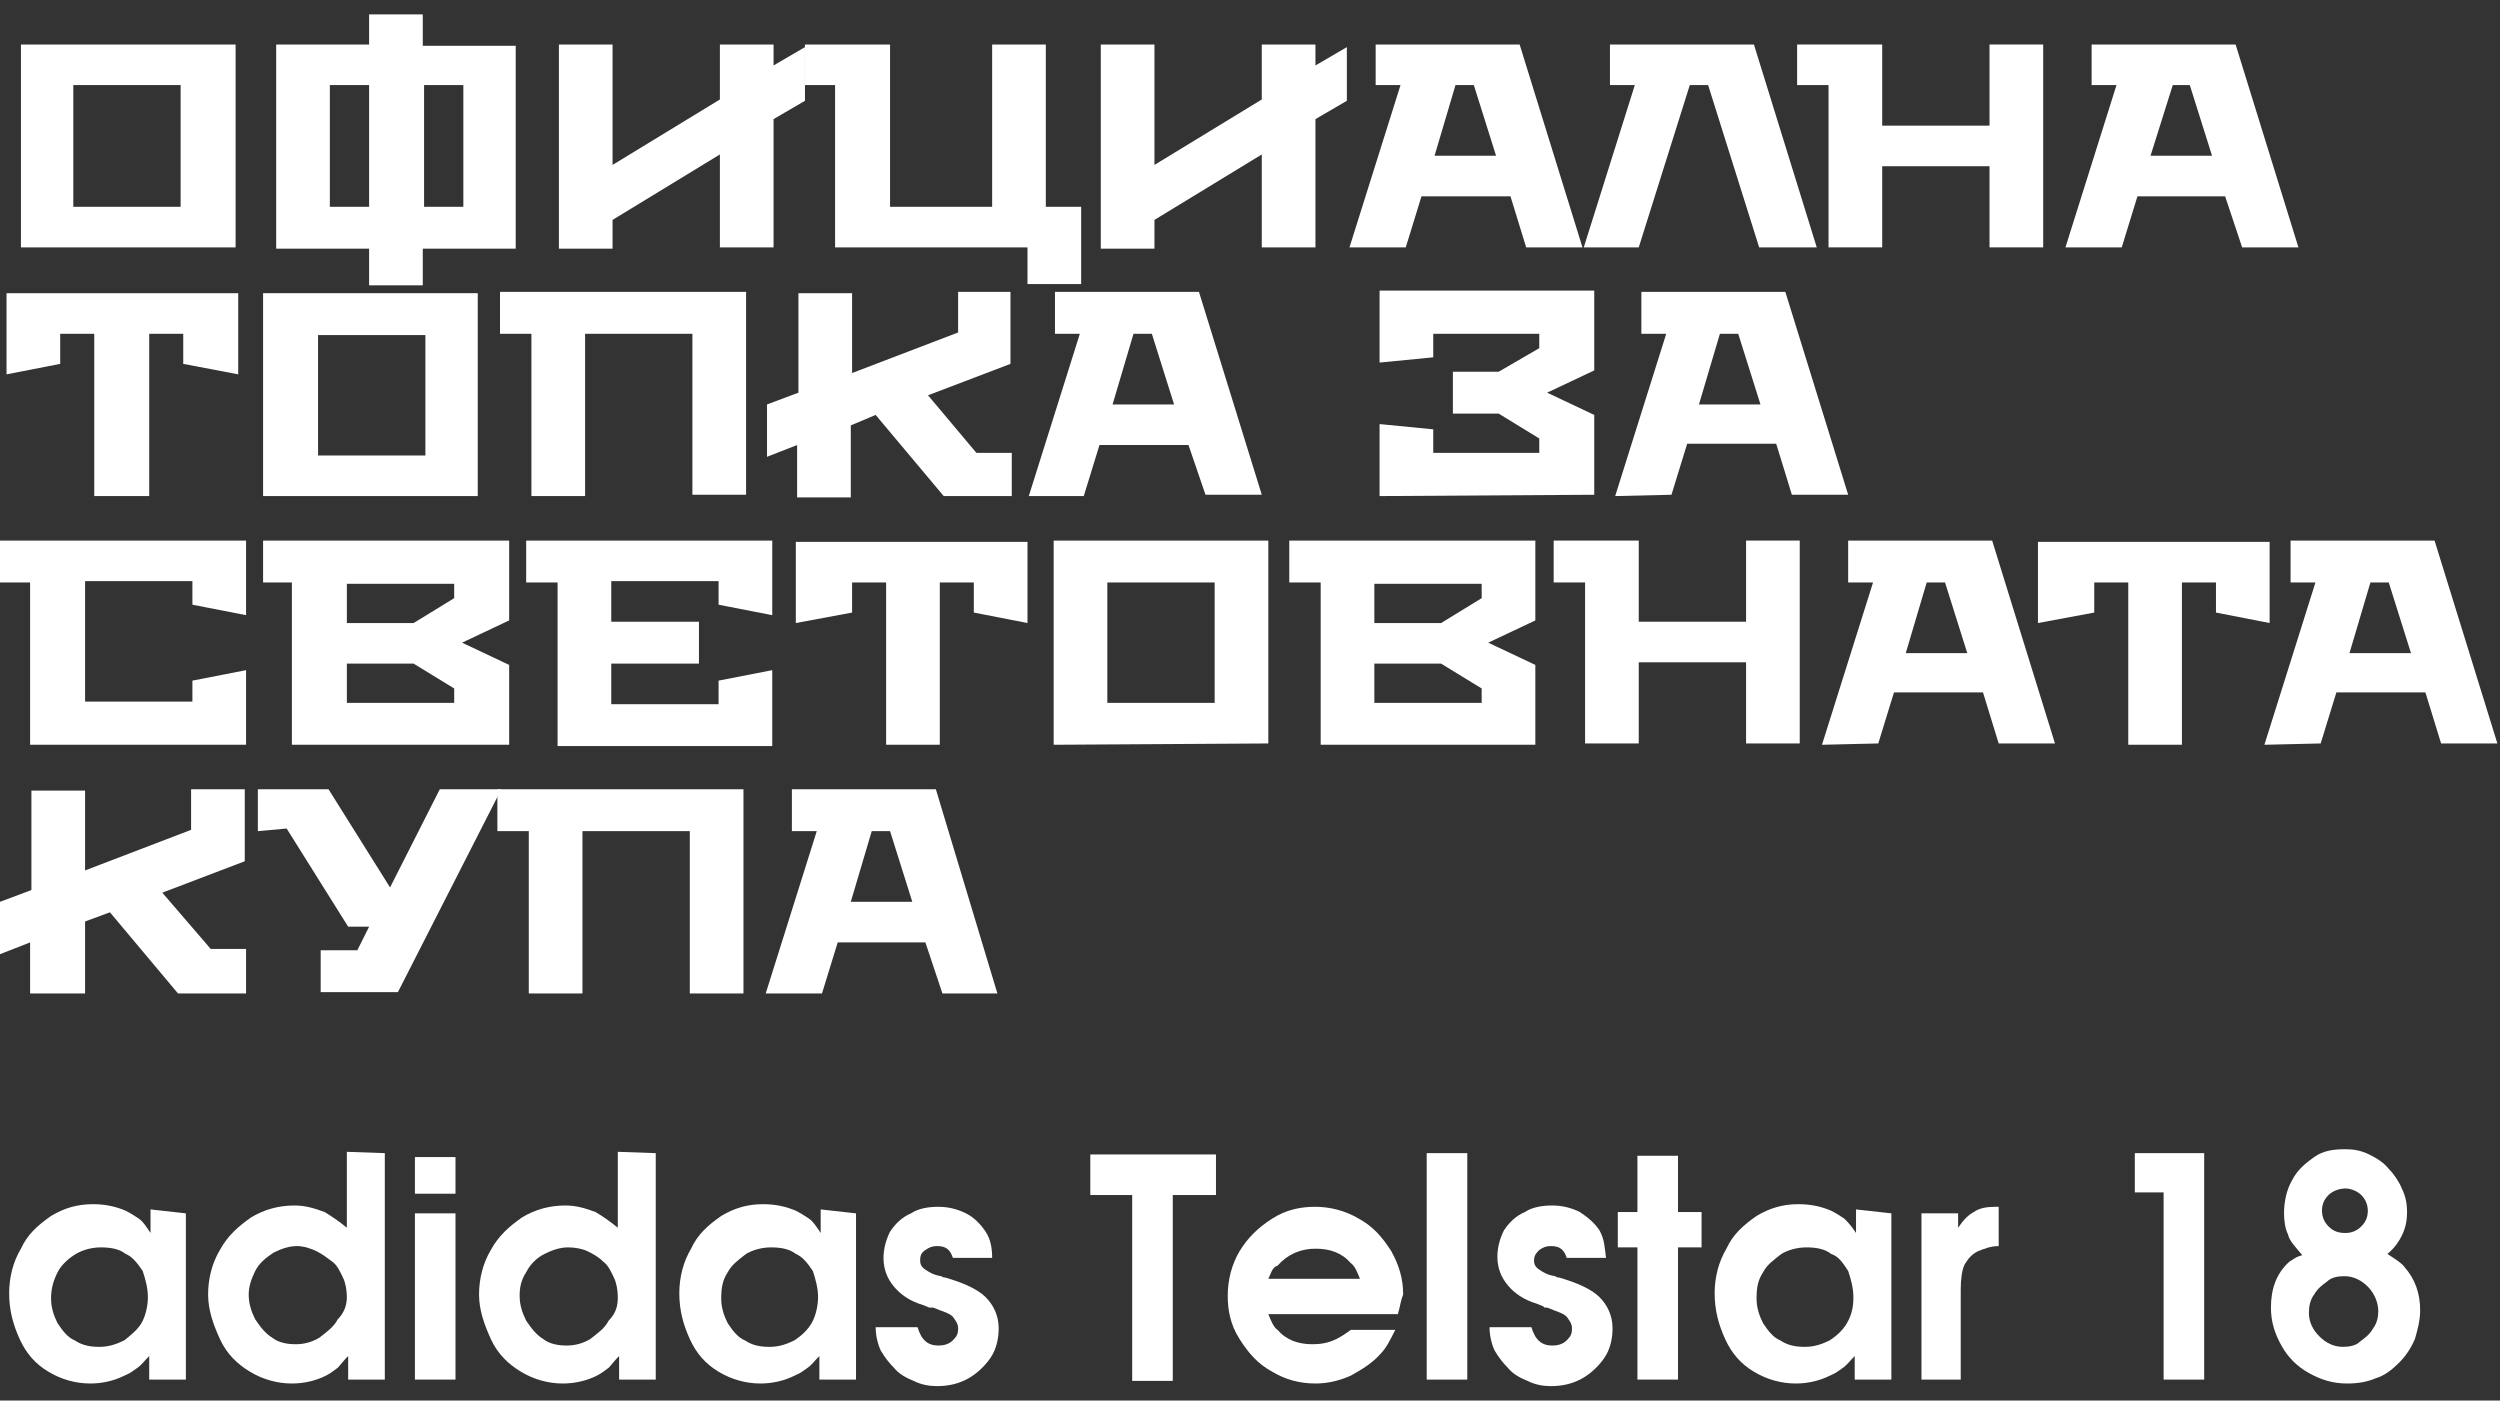
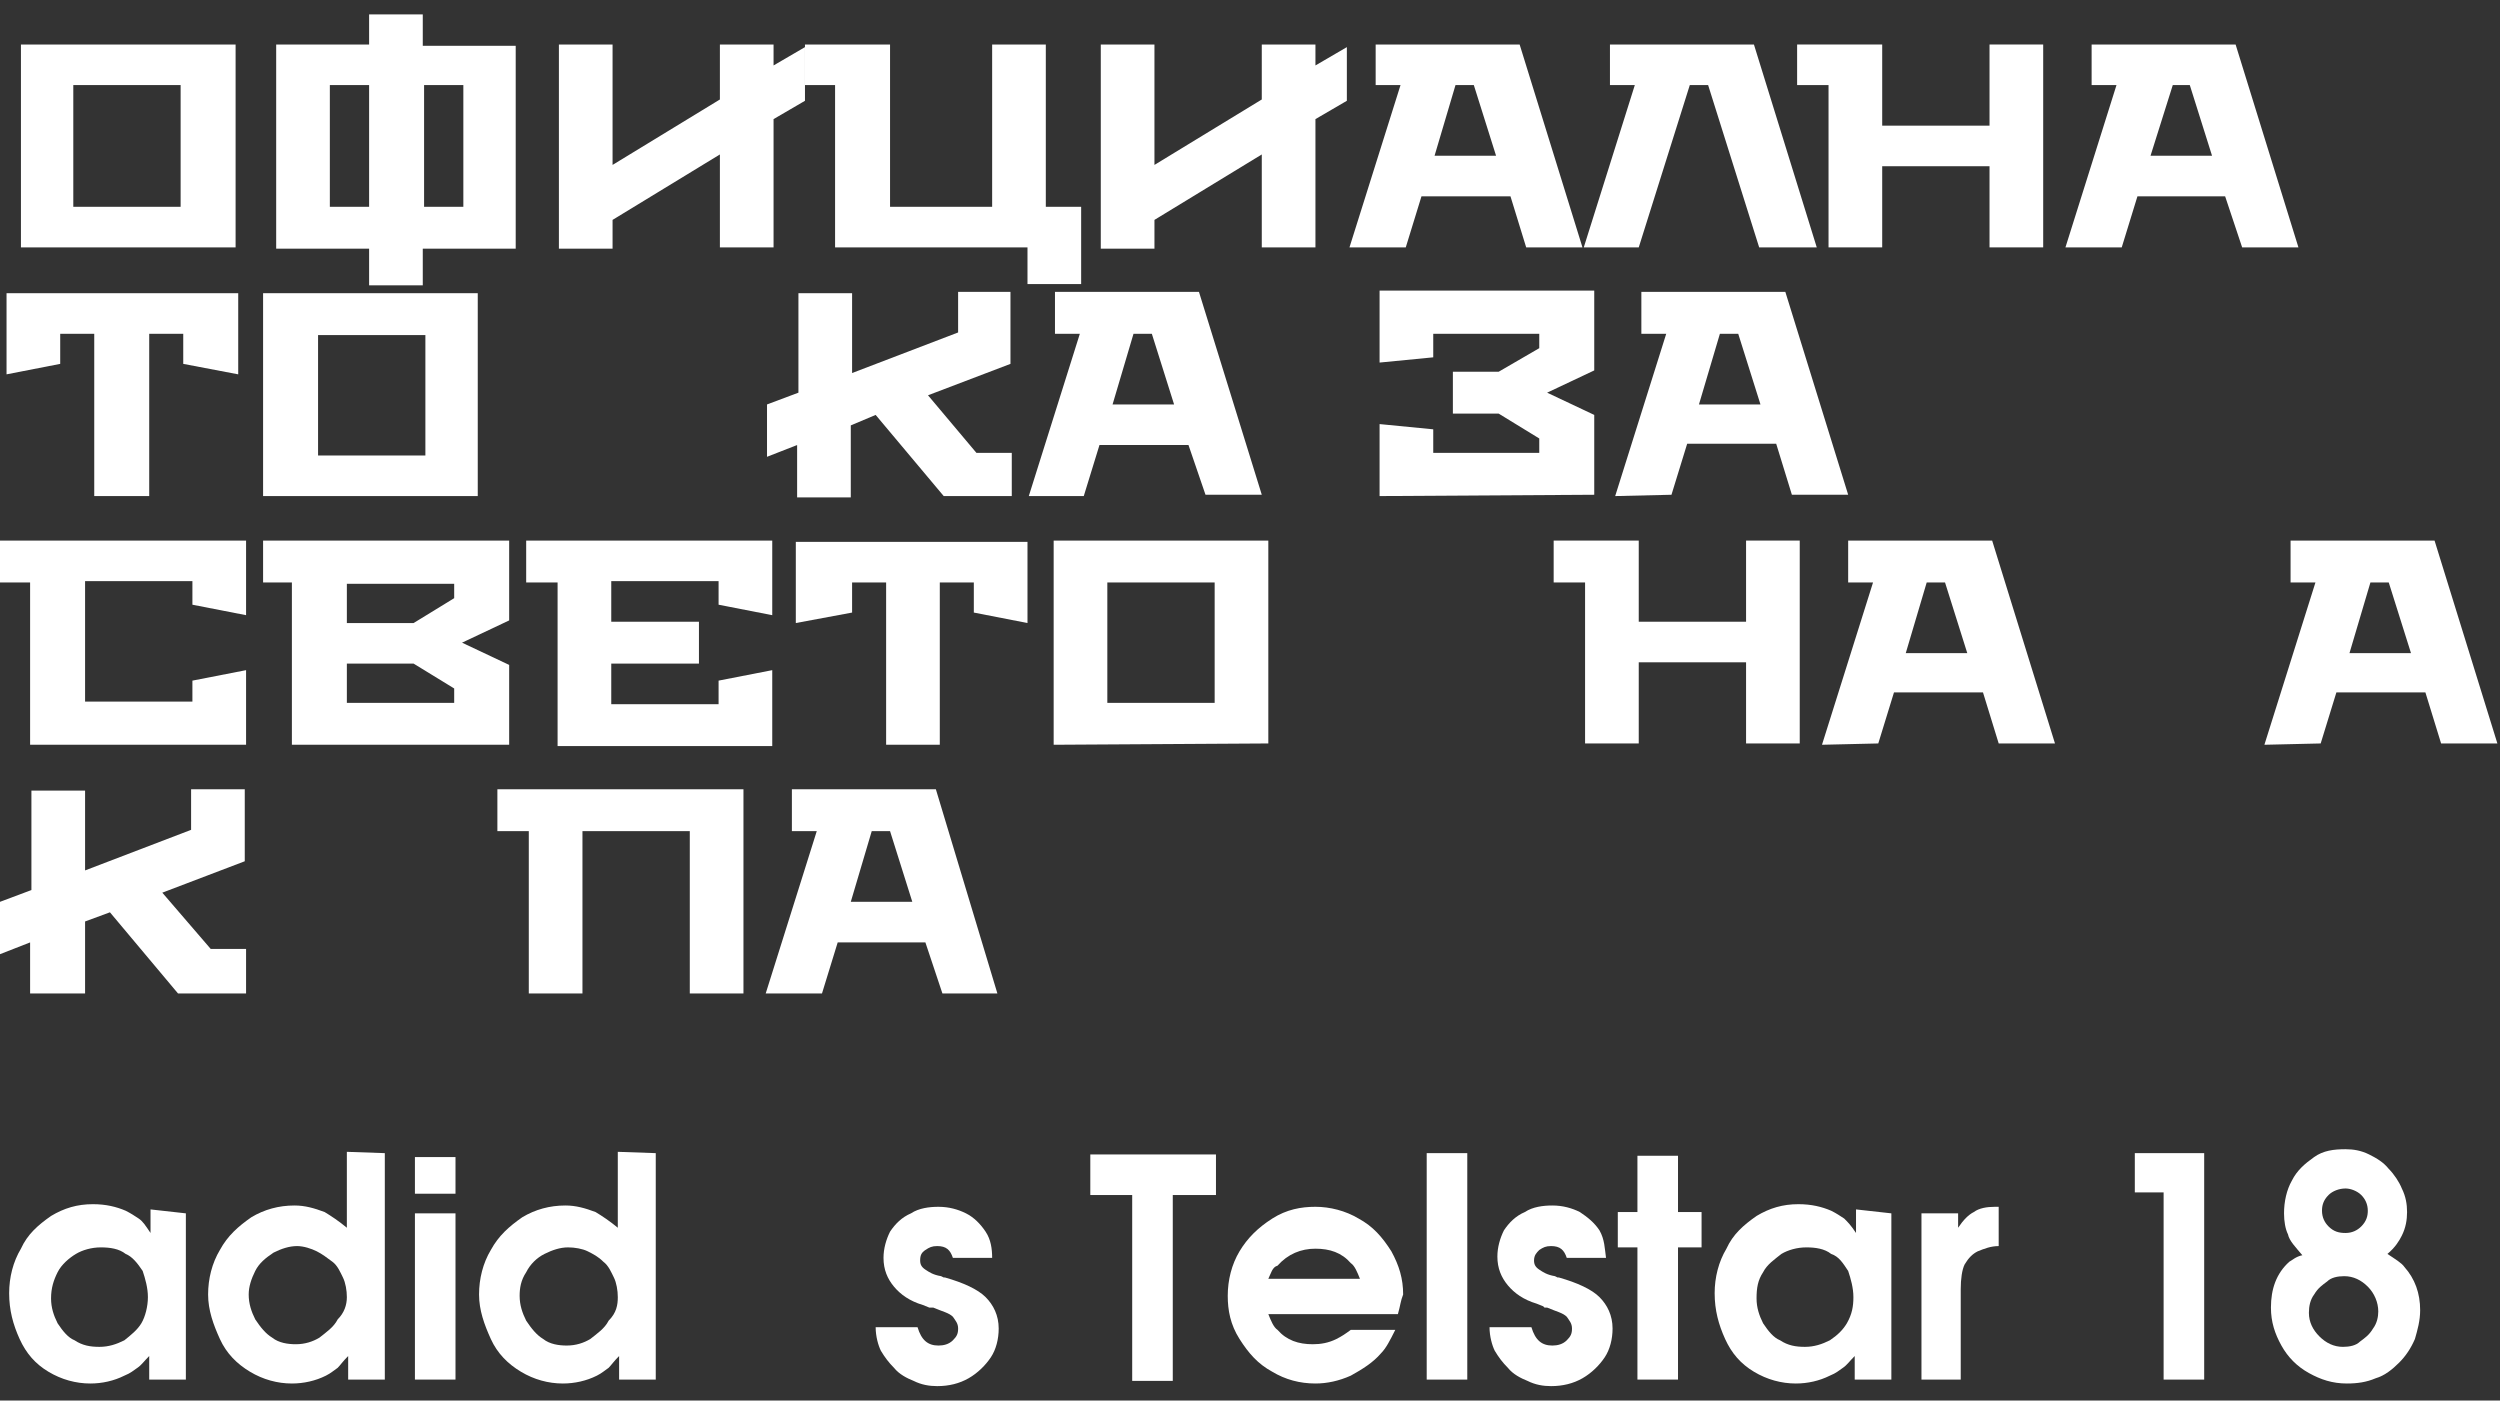
<svg xmlns="http://www.w3.org/2000/svg" version="1.1" id="Layer_1" x="0px" y="0px" viewBox="0 0 191 107" style="enable-background:new 0 0 191 107;" xml:space="preserve">
  <rect x="0" y="0" width="191" height="107" fill="#333333" stroke="none" />
  <style type="text/css">
	.st0{fill:#FFFFFF;}
</style>
  <g>
    <path class="st0" d="M1.6,18.9V3.4H18v15.5L1.6,18.9L1.6,18.9z M5.6,15.8h8.2V6.5H5.6C5.6,6.5,5.6,15.8,5.6,15.8z" />
    <path class="st0" d="M21.1,18.9V3.4h7.1V1.1h4.1v2.4h7.1v15.5h-7.1v2.8h-4.1v-2.8H21.1z M25.2,15.8h3V6.5h-3V15.8z M32.4,15.8h3   V6.5h-3V15.8z" />
    <path class="st0" d="M42.7,18.9V3.4h4.1v9.2l8.2-5V3.4h4.1v1.6l2.4-1.4v4.1l-2.4,1.4v9.8H55v-7.1l-8.2,5v2.2H42.7z" />
    <path class="st0" d="M61.5,6.5V3.4H68v12.4h7.8V3.4h4.1v12.4h2.7v5.9h-4.1v-2.8H63.8V6.5H61.5z" />
    <path class="st0" d="M84.1,18.9V3.4h4.1v9.2l8.2-5V3.4h4.1v1.6l2.4-1.4v4.1l-2.4,1.4v9.8h-4.1v-7.1l-8.2,5v2.2H84.1z" />
    <path class="st0" d="M103.1,18.9L107,6.5h-1.9V3.4h11l4.8,15.5h-4.3l-1.2-3.9h-6.8l-1.2,3.9L103.1,18.9L103.1,18.9z M109.6,11.9   h4.7l-1.7-5.4h-1.4L109.6,11.9z" />
    <path class="st0" d="M121,18.9l3.9-12.4h-1.9V3.4h11l4.8,15.5h-4.4l-3.9-12.4h-1.4l-3.9,12.4L121,18.9L121,18.9z" />
    <path class="st0" d="M137.3,6.5V3.4h6.5v6.2h8.2V3.4h4.1v15.5H152v-6.2h-8.2v6.2h-4.1V6.5H137.3z" />
    <path class="st0" d="M157.8,18.9l3.9-12.4h-1.9V3.4h11l4.8,15.5h-4.3L170,15h-6.7l-1.2,3.9L157.8,18.9L157.8,18.9z M164.3,11.9h4.7   l-1.7-5.4H166L164.3,11.9z" />
    <path class="st0" d="M0.5,28.6v-6.2h17.7v6.2L14,27.8v-2.3h-2.6v12.4H7.2V25.5H4.6v2.3L0.5,28.6z" />
    <path class="st0" d="M20.1,37.9V22.4h16.4v15.5L20.1,37.9L20.1,37.9z M24.3,34.8h8.2v-9.2h-8.2V34.8z" />
-     <path class="st0" d="M38.2,25.5v-3.2H57v15.5h-4.1V25.5h-8.2v12.4h-4.1V25.5H38.2z" />
    <path class="st0" d="M58.6,34.9v-4l2.4-0.9v-7.6h4.1v6.1l8.1-3.1v-3.1h4v5.5l-6.3,2.4l3.7,4.4h2.7v3.3h-5.2l-5.2-6.2L65,32.5v5.5   h-4.1V34L58.6,34.9z" />
    <path class="st0" d="M78.6,37.9l3.9-12.4h-1.9v-3.2h11l4.8,15.5h-4.3L90.8,34h-6.8l-1.2,3.9L78.6,37.9L78.6,37.9z M85,30.9h4.7   l-1.7-5.4h-1.4L85,30.9z" />
    <path class="st0" d="M105.4,37.9v-5.5l4.1,0.4v1.8h8.1v-1.1l-3.1-1.9h-3.5v-3.2h3.5l3.1-1.8v-1.1h-8.1v1.8l-4.1,0.4v-5.5h16.4v6.1   l-3.6,1.7l3.6,1.7v6.1L105.4,37.9L105.4,37.9z" />
    <path class="st0" d="M123.4,37.9l3.9-12.4h-1.9v-3.2h11l4.8,15.5h-4.3l-1.2-3.9h-6.8l-1.2,3.9L123.4,37.9L123.4,37.9z M129.8,30.9   h4.7l-1.7-5.4h-1.4L129.8,30.9z" />
    <path class="st0" d="M0,44.5v-3.2h18.8v5.7l-4.1-0.8v-1.8H6.5v9.2h8.2V52l4.1-0.8v5.7H2.3V44.5H0z" />
    <path class="st0" d="M20.1,44.5v-3.2h18.8v6.1l-3.6,1.7l3.6,1.7v6.1H22.3V44.5H20.1z M26.5,47.6h5.1l3.1-1.9v-1.1h-8.2V47.6z    M26.5,53.7h8.2v-1.1l-3.1-1.9h-5.1V53.7z" />
    <path class="st0" d="M40.2,44.5v-3.2H59v5.7l-4.1-0.8v-1.8h-8.2v3.1h6.7v3.2h-6.7v3.1h8.2v-1.8l4.1-0.8V57H42.6V44.5H40.2z" />
    <path class="st0" d="M60.8,47.6v-6.2h17.7v6.2l-4.1-0.8v-2.3h-2.6v12.4h-4.1V44.5h-2.6v2.3L60.8,47.6z" />
    <path class="st0" d="M80.5,56.9V41.3h16.4v15.5L80.5,56.9L80.5,56.9z M84.6,53.7h8.2v-9.2h-8.2V53.7z" />
-     <path class="st0" d="M98.5,44.5v-3.2h18.8v6.1l-3.6,1.7l3.6,1.7v6.1h-16.4V44.5H98.5z M105,47.6h5.1l3.1-1.9v-1.1H105   C105,44.5,105,47.6,105,47.6z M105,53.7h8.2v-1.1l-3.1-1.9H105C105,50.7,105,53.7,105,53.7z" />
    <path class="st0" d="M118.7,44.5v-3.2h6.5v6.2h8.2v-6.2h4.1v15.5h-4.1v-6.2h-8.2v6.2h-4.1V44.5H118.7z" />
    <path class="st0" d="M139.2,56.9l3.9-12.4h-1.9v-3.2h11l4.8,15.5h-4.3l-1.2-3.9h-6.8l-1.2,3.9L139.2,56.9L139.2,56.9z M145.6,49.9   h4.7l-1.7-5.4h-1.4L145.6,49.9z" />
-     <path class="st0" d="M155.7,47.6v-6.2h17.7v6.2l-4.1-0.8v-2.3h-2.6v12.4h-4.1V44.5h-2.6v2.3L155.7,47.6z" />
    <path class="st0" d="M173,56.9l3.9-12.4H175v-3.2h11l4.8,15.5h-4.3l-1.2-3.9h-6.8l-1.2,3.9L173,56.9L173,56.9z M179.5,49.9h4.7   l-1.7-5.4h-1.4L179.5,49.9z" />
    <path class="st0" d="M0,72.9v-4l2.4-0.9v-7.6h4.1v6.1l8.1-3.1v-3.1h4.1v5.5l-6.3,2.4l3.7,4.3h2.7v3.4h-5.2l-5.2-6.2l-1.9,0.7v5.5   H2.3V72L0,72.9z" />
-     <path class="st0" d="M19.7,63.5v-3.2h5.4l4.7,7.5l3.8-7.5h4.7l-7.9,15.5h-5.9v-3.2h2.8l0.9-1.8h-1.6l-4.7-7.5L19.7,63.5L19.7,63.5z   " />
    <path class="st0" d="M38,63.5v-3.2h18.8v15.6h-4.1V63.5h-8.2v12.4h-4.1V63.5H38z" />
    <path class="st0" d="M58.5,75.9l3.9-12.4h-1.9v-3.2h11l4.7,15.6h-4.2L70.7,72H64l-1.2,3.9H58.5z M65,68.9h4.7l-1.7-5.4h-1.4   L65,68.9z" />
    <path class="st0" d="M14.2,92.7v12.7h-2.8v-1.8c-0.4,0.4-0.6,0.7-0.9,0.9c-0.3,0.2-0.5,0.4-1,0.6c-0.8,0.4-1.7,0.6-2.6,0.6   c-1.1,0-2.2-0.3-3.2-0.9s-1.7-1.4-2.2-2.5s-0.8-2.2-0.8-3.5c0-1.2,0.3-2.4,0.9-3.4c0.5-1.1,1.3-1.8,2.3-2.5c1-0.6,2-0.9,3.2-0.9   c1,0,1.8,0.2,2.5,0.5c0.4,0.2,0.7,0.4,1,0.6c0.3,0.2,0.5,0.5,0.9,1.1v-1.8L14.2,92.7L14.2,92.7z M11.3,99.1c0-0.7-0.2-1.4-0.4-2   c-0.4-0.6-0.8-1.1-1.3-1.3c-0.5-0.4-1.2-0.5-1.9-0.5s-1.4,0.2-1.9,0.5s-1.1,0.8-1.4,1.4s-0.5,1.2-0.5,2c0,0.7,0.2,1.3,0.5,1.9   c0.4,0.6,0.8,1.1,1.3,1.3c0.6,0.4,1.2,0.5,1.9,0.5s1.3-0.2,1.9-0.5c0.5-0.4,1-0.8,1.3-1.3C11.1,100.6,11.3,99.8,11.3,99.1z" />
    <path class="st0" d="M29.4,88.1v17.3h-2.8v-1.8c-0.4,0.4-0.6,0.7-0.8,0.9c-0.3,0.2-0.5,0.4-0.9,0.6c-0.8,0.4-1.7,0.6-2.6,0.6   c-1.1,0-2.2-0.3-3.2-0.9c-1-0.6-1.8-1.4-2.3-2.5c-0.5-1.1-0.9-2.2-0.9-3.4s0.3-2.4,0.9-3.4c0.6-1.1,1.4-1.8,2.4-2.5   c1-0.6,2.1-0.9,3.3-0.9c0.8,0,1.5,0.2,2.3,0.5c0.5,0.3,1.1,0.7,1.7,1.2v-5.8L29.4,88.1L29.4,88.1z M26.5,99.1   c0-0.5-0.1-1.1-0.3-1.5c-0.2-0.4-0.4-0.9-0.8-1.2s-0.8-0.6-1.2-0.8c-0.4-0.2-1-0.4-1.5-0.4c-0.6,0-1.2,0.2-1.8,0.5   c-0.6,0.4-1.1,0.8-1.4,1.4s-0.5,1.2-0.5,1.8c0,0.7,0.2,1.3,0.5,1.9c0.4,0.6,0.8,1.1,1.3,1.4c0.5,0.4,1.2,0.5,1.8,0.5   c0.7,0,1.3-0.2,1.8-0.5c0.5-0.4,1.1-0.8,1.4-1.4C26.3,100.3,26.5,99.7,26.5,99.1z" />
    <path class="st0" d="M31.7,91.2v-2.8h3.1v2.8H31.7z M31.7,105.4V92.7h3.1v12.7H31.7z" />
    <path class="st0" d="M50.1,88.1v17.3h-2.8v-1.8c-0.4,0.4-0.6,0.7-0.8,0.9c-0.3,0.2-0.5,0.4-0.9,0.6c-0.8,0.4-1.7,0.6-2.6,0.6   c-1.1,0-2.2-0.3-3.2-0.9c-1-0.6-1.8-1.4-2.3-2.5c-0.5-1.1-0.9-2.2-0.9-3.4s0.3-2.4,0.9-3.4c0.6-1.1,1.4-1.8,2.4-2.5   c1-0.6,2.1-0.9,3.3-0.9c0.8,0,1.5,0.2,2.3,0.5c0.5,0.3,1.1,0.7,1.7,1.2v-5.8L50.1,88.1L50.1,88.1z M47.2,99.1   c0-0.5-0.1-1.1-0.3-1.5c-0.2-0.4-0.4-0.9-0.8-1.2c-0.4-0.4-0.8-0.6-1.2-0.8c-0.4-0.2-1-0.3-1.5-0.3c-0.6,0-1.2,0.2-1.8,0.5   s-1.1,0.8-1.4,1.4c-0.4,0.6-0.5,1.2-0.5,1.8c0,0.7,0.2,1.3,0.5,1.9c0.4,0.6,0.8,1.1,1.3,1.4c0.5,0.4,1.2,0.5,1.8,0.5   c0.7,0,1.3-0.2,1.8-0.5c0.5-0.4,1.1-0.8,1.4-1.4C47.1,100.3,47.2,99.7,47.2,99.1z" />
-     <path class="st0" d="M65.4,92.7v12.7h-2.8v-1.8c-0.4,0.4-0.6,0.7-0.9,0.9c-0.3,0.2-0.5,0.4-1,0.6c-0.8,0.4-1.7,0.6-2.6,0.6   c-1.1,0-2.2-0.3-3.2-0.9s-1.7-1.4-2.2-2.5c-0.5-1.1-0.8-2.2-0.8-3.5c0-1.2,0.3-2.4,0.9-3.4c0.5-1.1,1.3-1.8,2.3-2.5   c1-0.6,2-0.9,3.2-0.9c1,0,1.8,0.2,2.5,0.5c0.4,0.2,0.7,0.4,1,0.6c0.3,0.2,0.5,0.5,0.9,1.1v-1.8L65.4,92.7L65.4,92.7z M62.5,99.1   c0-0.7-0.2-1.4-0.4-2c-0.4-0.6-0.8-1.1-1.3-1.3c-0.5-0.4-1.2-0.5-1.9-0.5c-0.7,0-1.4,0.2-1.9,0.5c-0.5,0.4-1.1,0.8-1.4,1.4   c-0.4,0.6-0.5,1.2-0.5,2c0,0.7,0.2,1.3,0.5,1.9c0.4,0.6,0.8,1.1,1.3,1.3c0.6,0.4,1.2,0.5,1.9,0.5c0.7,0,1.3-0.2,1.9-0.5   c0.6-0.4,1-0.8,1.3-1.3C62.3,100.6,62.5,99.8,62.5,99.1z" />
    <path class="st0" d="M75.8,96.1h-3c-0.2-0.6-0.5-0.9-1.2-0.9c-0.4,0-0.6,0.1-0.9,0.3c-0.3,0.2-0.4,0.4-0.4,0.8   c0,0.3,0.1,0.5,0.4,0.7c0.3,0.2,0.6,0.4,1.2,0.5l0.2,0.1h0.1c1.4,0.4,2.5,0.9,3.1,1.5c0.6,0.6,1,1.4,1,2.4c0,0.8-0.2,1.6-0.6,2.2   c-0.4,0.6-1,1.2-1.7,1.6c-0.7,0.4-1.5,0.6-2.4,0.6c-0.6,0-1.2-0.1-1.8-0.4c-0.5-0.2-1.1-0.5-1.5-1c-0.4-0.4-0.7-0.8-1-1.3   c-0.2-0.4-0.4-1.1-0.4-1.8h3.2c0.3,1,0.8,1.4,1.6,1.4c0.4,0,0.8-0.1,1.1-0.4c0.3-0.3,0.4-0.5,0.4-0.9c0-0.4-0.2-0.6-0.4-0.9   c-0.3-0.3-0.8-0.4-1.5-0.7h-0.1h-0.1L71,99.9l-0.5-0.2c-1-0.3-1.7-0.8-2.2-1.4c-0.5-0.6-0.8-1.3-0.8-2.2c0-0.7,0.2-1.4,0.5-2   c0.4-0.6,0.9-1.1,1.6-1.4c0.6-0.4,1.4-0.5,2.1-0.5c0.8,0,1.5,0.2,2.1,0.5s1.1,0.8,1.5,1.4C75.7,94.7,75.8,95.4,75.8,96.1z" />
    <path class="st0" d="M86.5,105.4V91.3h-3.2v-3.1h9.6v3.1h-3.3v14.2H86.5z" />
    <path class="st0" d="M106.8,100.4h-9.9c0.2,0.5,0.4,1,0.7,1.2c0.7,0.8,1.6,1.1,2.7,1.1c0.6,0,1.2-0.1,1.8-0.4   c0.4-0.2,0.7-0.4,1.1-0.7h3.4c-0.4,0.8-0.7,1.4-1.1,1.8c-0.6,0.7-1.4,1.2-2.3,1.7c-0.9,0.4-1.8,0.6-2.7,0.6c-1.2,0-2.3-0.3-3.3-0.9   c-1.1-0.6-1.8-1.4-2.5-2.5s-0.9-2.2-0.9-3.3c0-1.2,0.3-2.4,0.9-3.4s1.4-1.8,2.5-2.5s2.2-0.9,3.3-0.9c1.1,0,2.3,0.3,3.3,0.9   c1.1,0.6,1.8,1.4,2.5,2.5c0.6,1.1,0.9,2.1,0.9,3.3C107,99.4,107,99.7,106.8,100.4L106.8,100.4z M96.9,97.7h7   c-0.2-0.5-0.4-1-0.7-1.2c-0.7-0.8-1.6-1.1-2.7-1.1c-1.1,0-2.1,0.4-2.9,1.3C97.2,96.8,97.1,97.3,96.9,97.7z" />
    <path class="st0" d="M109,105.4V88.1h3.1v17.3C112.1,105.4,109,105.4,109,105.4z" />
    <path class="st0" d="M122.7,96.1h-3c-0.2-0.6-0.5-0.9-1.2-0.9c-0.4,0-0.6,0.1-0.9,0.3c-0.2,0.2-0.4,0.4-0.4,0.8   c0,0.3,0.1,0.5,0.4,0.7c0.3,0.2,0.6,0.4,1.2,0.5l0.2,0.1h0.1c1.4,0.4,2.5,0.9,3.1,1.5c0.6,0.6,1,1.4,1,2.4c0,0.8-0.2,1.6-0.6,2.2   c-0.4,0.6-1,1.2-1.7,1.6c-0.7,0.4-1.5,0.6-2.4,0.6c-0.6,0-1.2-0.1-1.8-0.4c-0.5-0.2-1.1-0.5-1.5-1c-0.4-0.4-0.7-0.8-1-1.3   c-0.2-0.4-0.4-1.1-0.4-1.8h3.2c0.3,1,0.8,1.4,1.6,1.4c0.4,0,0.8-0.1,1.1-0.4c0.3-0.3,0.4-0.5,0.4-0.9c0-0.4-0.2-0.6-0.4-0.9   c-0.3-0.3-0.8-0.4-1.5-0.7h-0.1H118l-0.1-0.1l-0.5-0.2c-1-0.3-1.7-0.8-2.2-1.4c-0.5-0.6-0.8-1.3-0.8-2.2c0-0.7,0.2-1.4,0.5-2   c0.4-0.6,0.9-1.1,1.6-1.4c0.6-0.4,1.4-0.5,2.1-0.5c0.8,0,1.5,0.2,2.1,0.5c0.6,0.4,1.1,0.8,1.5,1.4   C122.6,94.7,122.6,95.4,122.7,96.1z" />
    <path class="st0" d="M125.1,105.4V95.3h-1.5v-2.7h1.5v-4.3h3.1v4.3h1.8v2.7h-1.8v10.1H125.1z" />
    <path class="st0" d="M144.5,92.7v12.7h-2.8v-1.8c-0.4,0.4-0.6,0.7-0.9,0.9c-0.3,0.2-0.5,0.4-1,0.6c-0.8,0.4-1.7,0.6-2.6,0.6   c-1.1,0-2.2-0.3-3.2-0.9s-1.7-1.4-2.2-2.5s-0.8-2.2-0.8-3.5c0-1.2,0.3-2.4,0.9-3.4c0.5-1.1,1.3-1.8,2.3-2.5c1-0.6,2-0.9,3.2-0.9   c1,0,1.8,0.2,2.5,0.5c0.4,0.2,0.7,0.4,1,0.6c0.3,0.3,0.5,0.5,0.9,1.1v-1.8L144.5,92.7L144.5,92.7z M141.6,99.1c0-0.7-0.2-1.4-0.4-2   c-0.4-0.6-0.7-1.1-1.3-1.3c-0.5-0.4-1.2-0.5-1.9-0.5c-0.7,0-1.4,0.2-1.9,0.5c-0.5,0.4-1.1,0.8-1.4,1.4c-0.4,0.6-0.5,1.2-0.5,2   c0,0.7,0.2,1.3,0.5,1.9c0.4,0.6,0.8,1.1,1.3,1.3c0.6,0.4,1.2,0.5,1.9,0.5c0.7,0,1.3-0.2,1.9-0.5c0.6-0.4,1-0.8,1.3-1.3   C141.5,100.4,141.6,99.8,141.6,99.1z" />
    <path class="st0" d="M146.8,105.4V92.7h2.8v1.1c0.4-0.6,0.8-1,1.2-1.2c0.4-0.3,1-0.4,1.6-0.4h0.3v3c-0.6,0-1.1,0.2-1.6,0.4   c-0.4,0.2-0.7,0.5-1,1c-0.2,0.4-0.3,1.1-0.3,1.9v6.9H146.8z" />
    <path class="st0" d="M165.3,105.4V91.1h-2.2v-3h5.3v17.3C168.4,105.4,165.3,105.4,165.3,105.4z" />
    <path class="st0" d="M175.9,95.9c-0.5-0.6-1-1.1-1.1-1.6c-0.2-0.4-0.3-1-0.3-1.6c0-0.9,0.2-1.8,0.6-2.5c0.4-0.8,1-1.3,1.7-1.8   s1.5-0.6,2.4-0.6c0.6,0,1.2,0.1,1.8,0.4s1.1,0.6,1.5,1.1c0.4,0.4,0.8,1,1,1.5c0.3,0.6,0.4,1.2,0.4,1.8c0,0.6-0.1,1.2-0.4,1.8   c-0.2,0.4-0.5,0.9-1.1,1.4c0.6,0.4,1.1,0.7,1.3,1c0.8,0.9,1.2,2,1.2,3.3c0,0.8-0.2,1.5-0.4,2.2c-0.3,0.7-0.7,1.3-1.2,1.8   c-0.5,0.5-1.1,1-1.8,1.2c-0.7,0.3-1.4,0.4-2.2,0.4c-1.1,0-2-0.3-2.9-0.8s-1.6-1.2-2.1-2.1c-0.5-0.9-0.8-1.8-0.8-2.9   c0-1.4,0.4-2.6,1.4-3.5C175.1,96.3,175.4,96,175.9,95.9z M179.1,97.5c-0.5,0-1,0.1-1.3,0.4c-0.4,0.3-0.7,0.5-1,1   c-0.3,0.4-0.4,0.9-0.4,1.4c0,0.7,0.3,1.3,0.8,1.8c0.5,0.5,1.1,0.8,1.8,0.8c0.5,0,1-0.1,1.3-0.4c0.4-0.3,0.7-0.5,1-1   c0.3-0.4,0.4-0.9,0.4-1.3c0-0.7-0.3-1.4-0.8-1.9C180.4,97.8,179.8,97.5,179.1,97.5z M179.2,90.8c-0.5,0-1,0.2-1.3,0.5   c-0.4,0.4-0.5,0.8-0.5,1.2c0,0.5,0.2,0.9,0.5,1.2c0.4,0.4,0.8,0.5,1.3,0.5c0.5,0,0.9-0.2,1.2-0.5c0.4-0.4,0.5-0.8,0.5-1.2   c0-0.5-0.2-0.9-0.5-1.2S179.6,90.8,179.2,90.8z" />
  </g>
</svg>